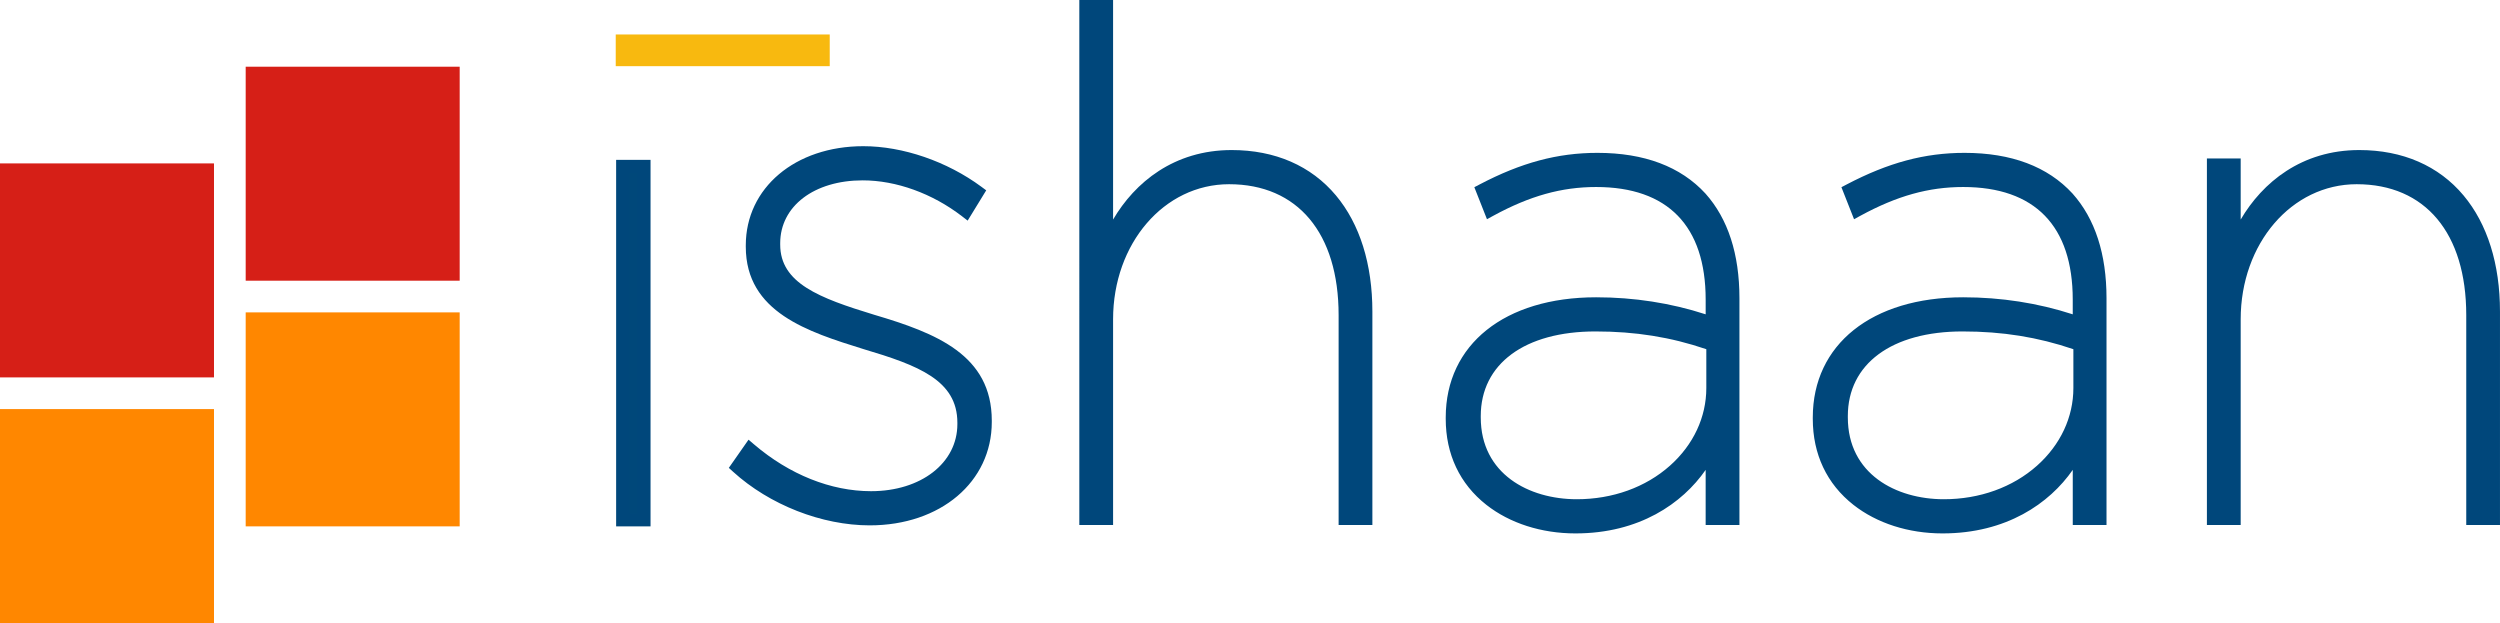
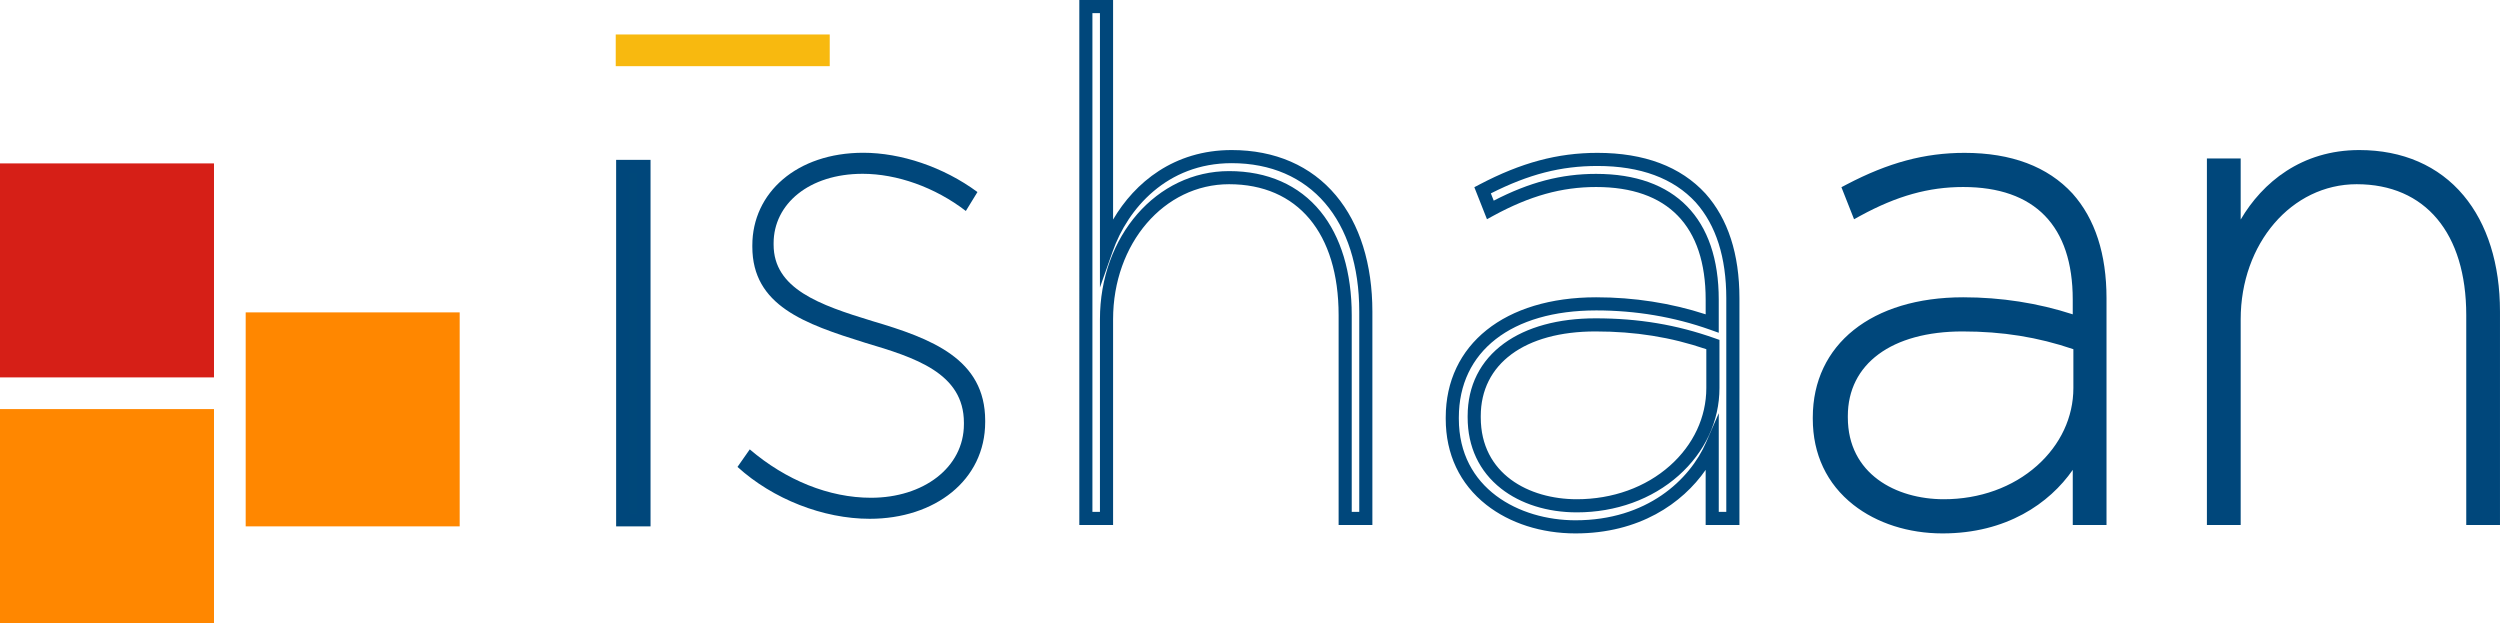
<svg xmlns="http://www.w3.org/2000/svg" id="Layer_1" viewBox="0 0 1761.39 438.99">
  <defs>
    <style>.cls-1{fill:#f8b90f;}.cls-1,.cls-2,.cls-3,.cls-4,.cls-5{stroke-width:0px;}.cls-2{fill:#d61f17;}.cls-3{fill:#ff8700;}.cls-4{fill:#00477b;}.cls-5{fill:#00487a;}</style>
  </defs>
  <rect class="cls-3" y="288.22" width="150.77" height="150.77" />
  <rect class="cls-3" x="173.1" y="220.09" width="150.77" height="150.76" />
-   <rect class="cls-2" x="173.1" y="47" width="150.77" height="150.77" />
  <rect class="cls-2" y="115.13" width="150.77" height="150.77" />
  <path class="cls-5" d="m438.72,117.25h15v248.99h-15V117.25Z" />
  <path class="cls-4" d="m458.34,370.86h-24.24V112.63h24.24v258.23Zm-15-9.25h5.75V121.87h-5.75v239.74Z" />
  <path class="cls-4" d="m519.61,328.96l8.64-12.35c25.45,21.74,55.9,34.09,85.44,34.09,36.81,0,65.44-21.24,65.44-51.86v-1c0-35.08-34.54-45.94-69.53-56.33-42.72-13.33-79.54-26.18-79.54-67.67v-.99c0-37.05,31.36-65.22,78.17-65.22,26.36,0,56.36,9.89,80.44,27.67l-8.18,13.34c-21.81-16.79-48.63-26.19-72.72-26.19-37.72,0-62.72,21.25-62.72,48.91v.99c0,31.12,32.27,42.49,69.54,53.85,41.81,12.35,79.53,26.68,79.53,70.15v.99c0,41.01-35.45,68.18-81.35,68.18-32.72,0-68.17-13.84-93.17-36.56Z" />
-   <path class="cls-4" d="m612.79,370.15c-33.77,0-70.66-14.47-96.28-37.77l-3.01-2.74,13.89-19.86,3.87,3.31c24.89,21.27,54.17,32.98,82.44,32.98,35.24,0,60.82-19.87,60.82-47.24v-1c0-29.92-27.45-40.38-66.23-51.9-38.86-12.12-82.84-25.84-82.84-72.1v-.99c0-40.47,34.82-69.84,82.8-69.84,27.86,0,58.95,10.68,83.19,28.58l3.41,2.52-13.08,21.34-4.07-3.14c-20.83-16.03-46.3-25.23-69.9-25.23-34.21,0-58.1,18.21-58.1,44.29v.99c0,27.14,27.46,37.6,66.26,49.43,43.62,12.89,82.81,28.3,82.81,74.57v.99c0,42.19-36.16,72.8-85.97,72.8Zm-87.01-41.93c23.81,20.24,56.76,32.68,87.01,32.68,21.49,0,41.01-6.28,54.96-17.67,14.24-11.62,21.76-27.49,21.76-45.89v-.99c0-39.95-34.52-53.4-76.22-65.72-34.17-10.41-72.85-22.2-72.85-58.28v-.99c0-31.02,28.32-53.53,67.34-53.53,24.05,0,49.8,8.73,71.41,24.1l3.29-5.37c-22.15-15.27-49.59-24.31-74.25-24.31-43.31,0-73.55,24.92-73.55,60.6v.99c0,36.71,30.21,48.88,76.29,63.26,34.08,10.12,72.78,21.61,72.78,60.74v1c0,32.73-29.47,56.49-70.07,56.49-28.98,0-58.82-11.31-84.53-31.95l-3.39,4.85Z" />
-   <path class="cls-4" d="m765.05,4.62h14.54v170.93c10.45-29.64,39.08-65.21,88.18-65.21,60.44,0,94.52,44.47,94.52,109.18v145.74h-14.55v-143.27c0-57.8-28.62-96.83-81.81-96.83-48.17,0-86.35,42.98-86.35,99.8v140.31h-14.54V4.62Z" />
  <path class="cls-4" d="m966.92,369.89h-23.79v-147.89c0-57.74-28.85-92.21-77.18-92.21-45.83,0-81.72,41.8-81.72,95.17v144.93h-23.79V0h23.79v154.69c15.31-26.13,42.94-48.97,83.55-48.97,30.56,0,55.96,11.06,73.47,31.98,16.8,20.07,25.67,48.36,25.67,81.83v150.36Zm-14.55-9.25h5.3v-141.12c0-64.49-34.45-104.56-89.9-104.56-45.65,0-73.22,32.09-83.82,62.13l-8.98,25.47V9.25h-5.3v351.4h5.3v-135.68c0-58.55,39.96-104.42,90.97-104.42,27.03,0,49.31,9.84,64.43,28.45,14.39,17.7,22,42.95,22,73.01v138.65Z" />
-   <path class="cls-4" d="m1023.22,295.11v-.99c0-51.88,43.17-80.03,101.33-80.03,31.82,0,59.55,5.93,81.8,13.83v-16.8c0-56.31-30.9-83.99-81.8-83.99-28.17,0-51.81,8.4-74.53,20.75l-5.46-13.83c25.45-13.34,50.44-21.74,80.91-21.74s55.9,8.89,72.71,27.17c14.55,16.3,22.72,40.01,22.72,70.65v155.12h-14.55v-51.88c-11.8,27.18-43.63,57.81-96.33,57.81-44.09,0-86.8-25.69-86.8-76.09Zm183.61-21.74v-30.63c-22.28-7.91-48.64-13.84-82.72-13.84-50.44,0-85.44,23.23-85.44,64.23v.99c0,41,34.08,62.25,72.26,62.25,55.44,0,95.9-38.54,95.9-83Z" />
  <path class="cls-4" d="m1110.02,375.82c-23.97,0-46.27-7.15-62.79-20.13-18.73-14.72-28.63-35.67-28.63-60.58v-.99c0-51.43,41.59-84.66,105.96-84.66,26.72,0,52.65,4.03,77.18,12v-10.34c0-51.92-26.69-79.36-77.18-79.36-24.34,0-46.65,6.23-72.32,20.19l-4.59,2.5-8.9-22.55,3.68-1.93c29.38-15.4,54.99-22.27,83.05-22.27,33.02,0,58.62,9.64,76.11,28.67,15.9,17.82,23.94,42.63,23.94,73.78v159.74h-23.8v-38.83c-16.48,23.72-46.82,44.76-91.71,44.76Zm14.53-157.11c-59.65,0-96.71,28.89-96.71,75.41v.99c0,49.1,42.6,71.46,82.18,71.46,50.29,0,80.55-28.43,92.09-55.03l8.86-20.42v69.52h5.3v-150.5c0-28.82-7.25-51.55-21.54-67.57-15.62-16.99-38.94-25.63-69.26-25.63-25.67,0-48.33,5.8-75.07,19.31l2.02,5.13c25.2-13.02,47.64-18.87,72.12-18.87,55.73,0,86.42,31.47,86.42,88.61v23.34l-6.17-2.19c-25.34-9-52.34-13.56-80.25-13.56Zm-13.63,142.28c-20.63,0-39.56-5.94-53.3-16.74-15.43-12.11-23.58-29.45-23.58-50.13v-.99c0-21.3,8.89-39.02,25.71-51.23,15.88-11.53,38.13-17.62,64.36-17.62,30.37,0,57.15,4.48,84.27,14.11l3.08,1.09v33.89c0,23.24-10.2,45.12-28.71,61.62-18.81,16.77-44.31,26-71.82,26Zm13.18-127.47c-49.85,0-80.82,22.84-80.82,59.61v.99c0,39.81,33.97,57.62,67.64,57.62,25.23,0,48.55-8.4,65.67-23.65,16.52-14.72,25.61-34.15,25.61-54.72v-27.34c-25.05-8.53-49.97-12.51-78.1-12.51Z" />
  <path class="cls-4" d="m1281.83,295.11v-.99c0-51.88,43.18-80.03,101.33-80.03,31.83,0,59.55,5.93,81.81,13.83v-16.8c0-56.31-30.91-83.99-81.81-83.99-28.16,0-51.8,8.4-74.51,20.75l-5.46-13.83c25.45-13.34,50.44-21.74,80.89-21.74s55.9,8.89,72.71,27.17c14.55,16.3,22.72,40.01,22.72,70.65v155.12h-14.54v-51.88c-11.81,27.18-43.63,57.81-96.33,57.81-44.1,0-86.81-25.69-86.81-76.09Zm183.61-21.74v-30.63c-22.28-7.91-48.63-13.84-82.72-13.84-50.44,0-85.44,23.23-85.44,64.23v.99c0,41,34.09,62.25,72.27,62.25,55.44,0,95.9-38.54,95.9-83Z" />
  <path class="cls-4" d="m1368.64,375.82c-23.98,0-46.28-7.15-62.8-20.13-18.73-14.72-28.63-35.67-28.63-60.58v-.99c0-51.43,41.59-84.66,105.96-84.66,26.71,0,52.65,4.03,77.19,12v-10.34c0-51.92-26.69-79.36-77.19-79.36-24.33,0-46.63,6.23-72.3,20.19l-4.59,2.5-8.9-22.55,3.68-1.93c29.38-15.4,54.99-22.27,83.04-22.27,33.01,0,58.62,9.64,76.11,28.67,15.9,17.81,23.94,42.62,23.94,73.78v159.74h-23.78v-38.84c-16.49,23.73-46.83,44.77-91.71,44.77Zm14.52-157.11c-59.65,0-96.71,28.89-96.71,75.41v.99c0,49.1,42.6,71.46,82.19,71.46,50.27,0,80.53-28.43,92.1-55.03l8.86-20.4v69.49h5.29v-150.5c0-28.82-7.25-51.56-21.54-67.57-15.62-16.99-38.94-25.63-69.26-25.63-25.31,0-48.61,5.98-75.06,19.31l2.02,5.13c25.2-13.02,47.63-18.87,72.11-18.87,55.74,0,86.44,31.47,86.44,88.61v23.34l-6.17-2.19c-25.35-9-52.36-13.56-80.27-13.56Zm-13.62,142.28c-20.63,0-39.56-5.94-53.3-16.73-15.43-12.11-23.59-29.45-23.59-50.14v-.99c0-21.3,8.89-39.02,25.71-51.23,15.88-11.53,38.13-17.62,64.36-17.62,30.37,0,57.15,4.48,84.27,14.11l3.08,1.09v33.89c0,23.24-10.2,45.12-28.71,61.62-18.81,16.77-44.32,26-71.82,26Zm13.18-127.47c-49.85,0-80.82,22.84-80.82,59.61v.99c0,39.81,33.97,57.62,67.64,57.62,25.23,0,48.55-8.4,65.66-23.65,16.52-14.72,25.61-34.15,25.61-54.72v-27.34c-25.06-8.53-49.97-12.51-78.1-12.51Z" />
  <path class="cls-4" d="m1559.52,116.28h14.55v59.28c10.45-29.64,39.09-65.21,88.17-65.21,60.45,0,94.53,44.47,94.53,109.18v145.74h-14.54v-143.27c0-57.8-28.65-96.83-81.81-96.83-48.18,0-86.35,42.98-86.35,99.8v140.31h-14.55V116.28Z" />
  <path class="cls-4" d="m1761.39,369.89h-23.78v-147.89c0-57.74-28.86-92.21-77.19-92.21-45.83,0-81.73,41.8-81.73,95.17v144.93h-23.8V111.65h23.8v43.04c15.31-26.13,42.94-48.97,83.54-48.97,30.56,0,55.97,11.06,73.48,31.98,16.8,20.07,25.67,48.36,25.67,81.83v150.36Zm-14.54-9.25h5.29v-141.12c0-64.49-34.45-104.56-89.91-104.56-45.64,0-73.21,32.09-83.81,62.13l-8.98,25.47v-81.67h-5.3v239.74h5.3v-135.68c0-58.55,39.96-104.42,90.97-104.42,27.02,0,49.3,9.84,64.43,28.45,14.4,17.71,22.01,42.95,22.01,73.01v138.65Z" />
  <rect class="cls-1" x="433.82" y="24.29" width="150.77" height="22.33" />
</svg>